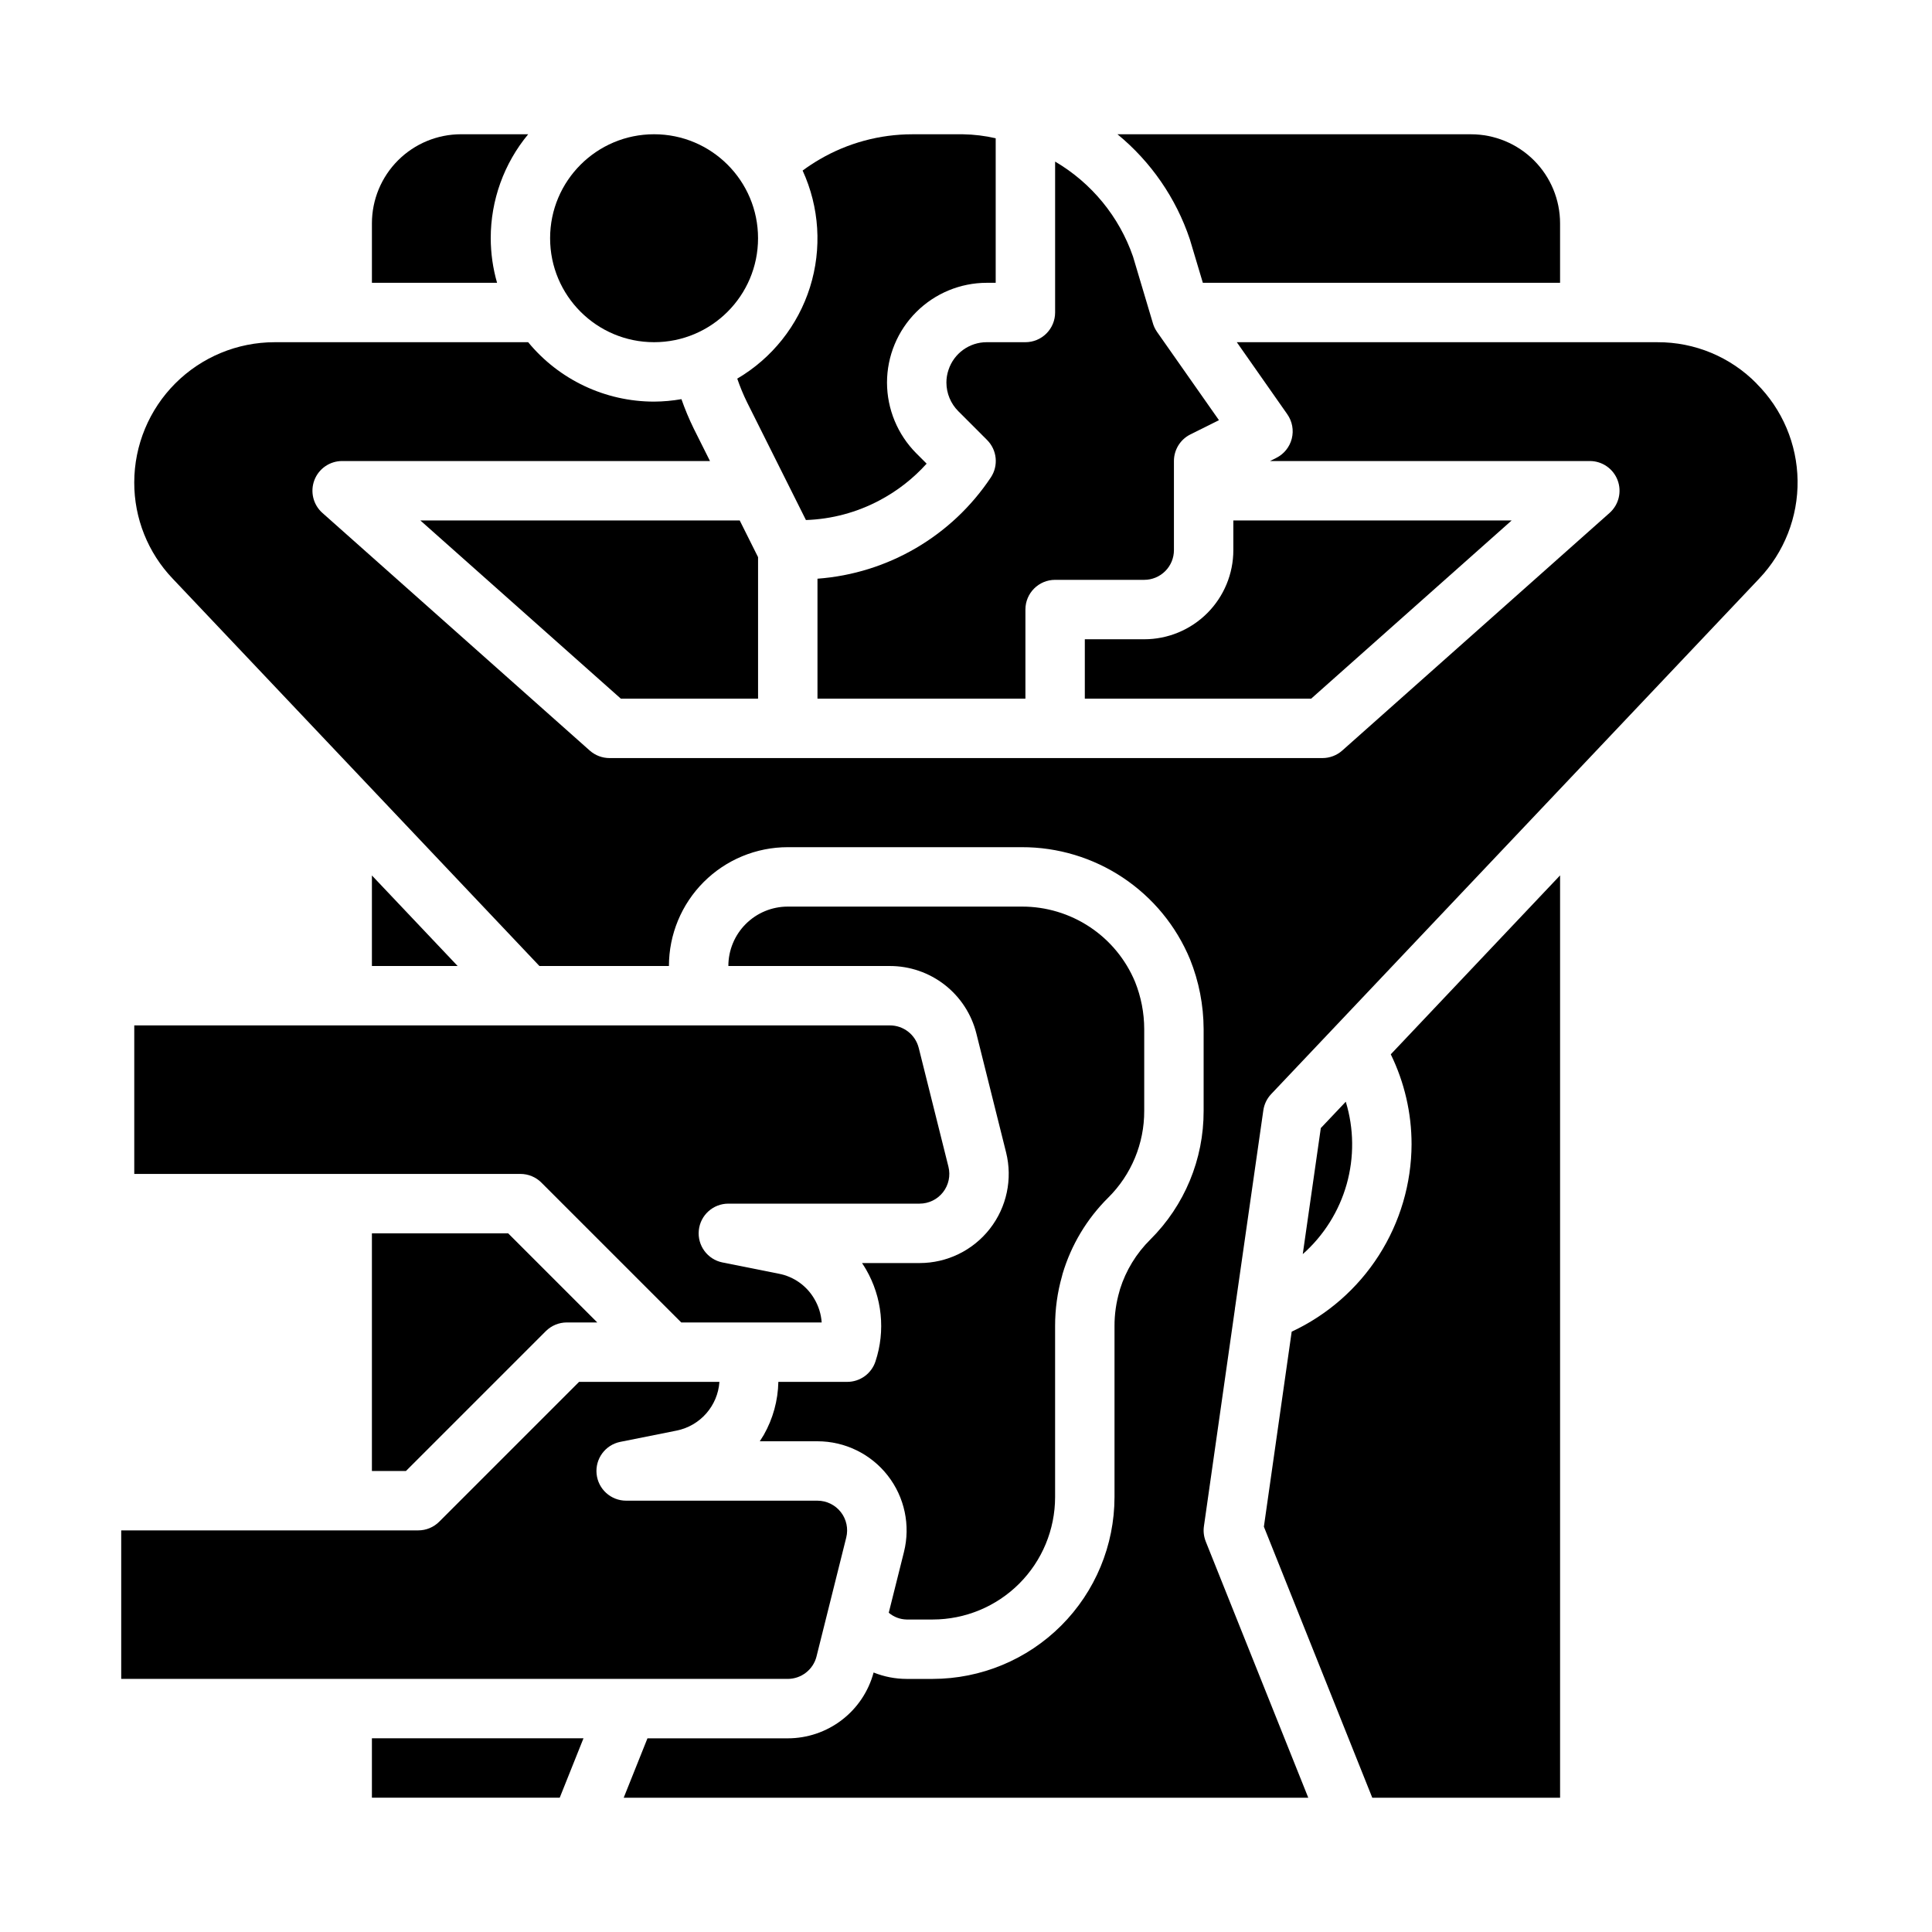
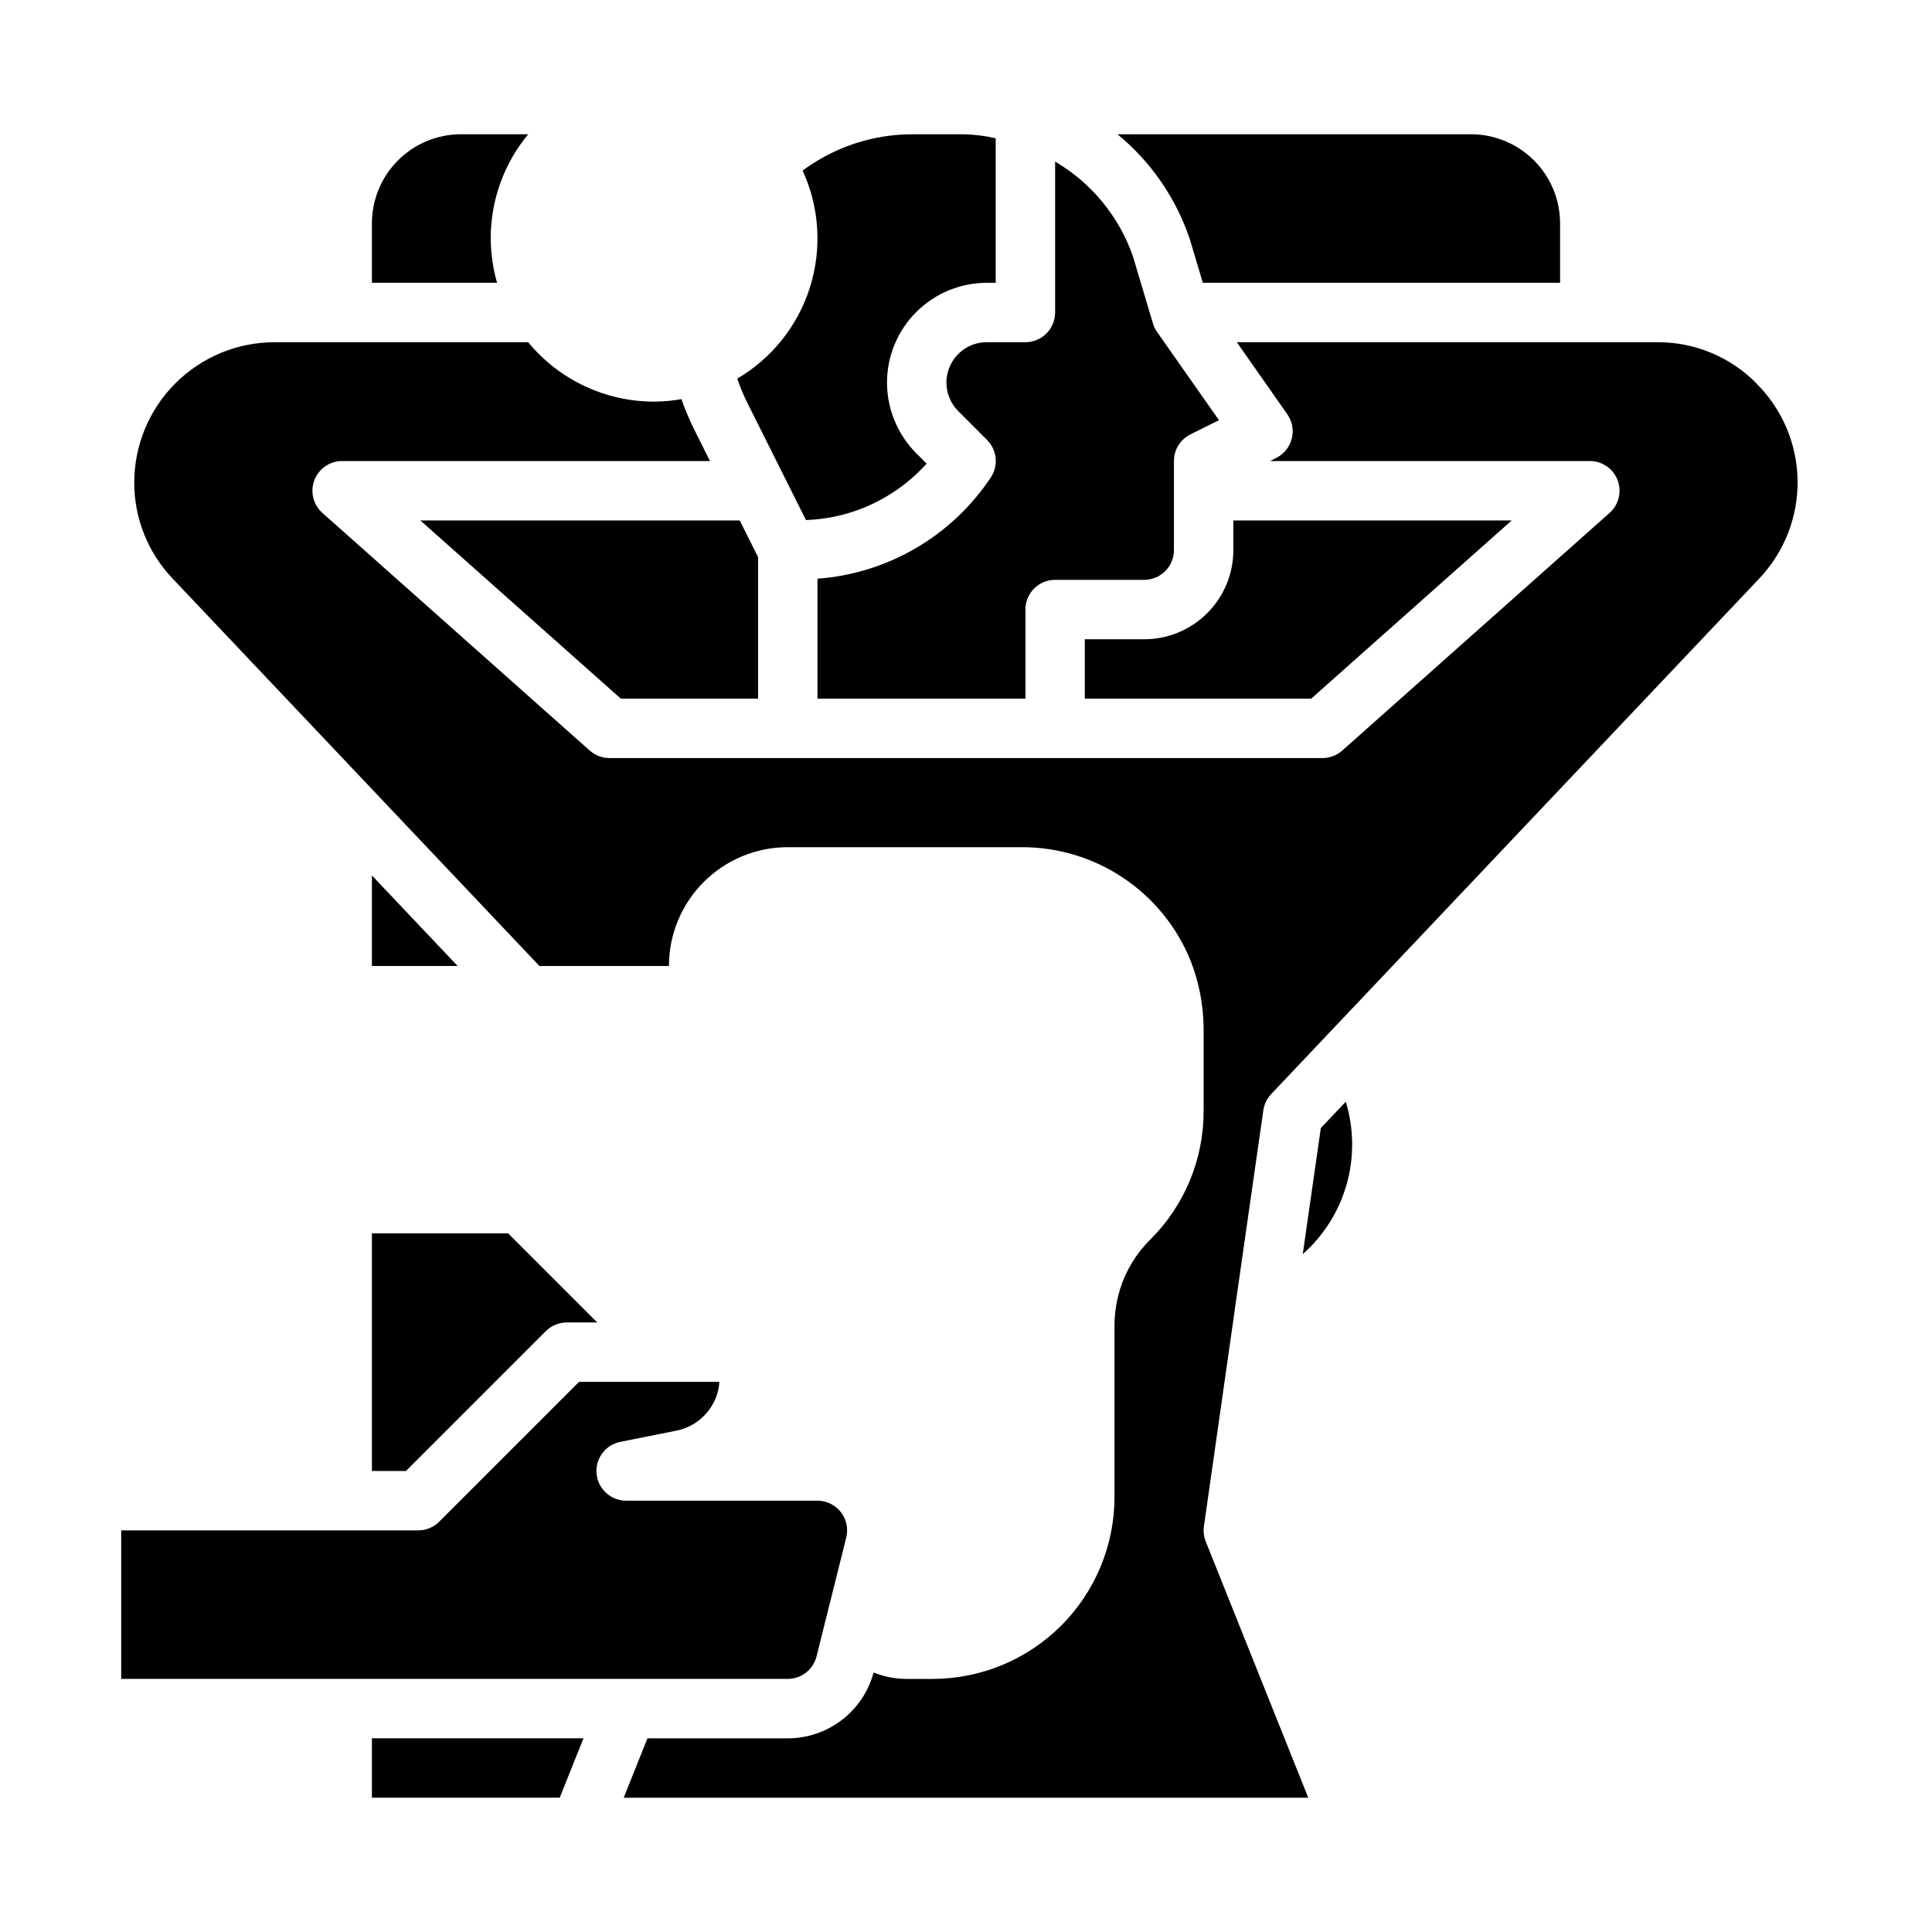
<svg xmlns="http://www.w3.org/2000/svg" fill="#000000" width="800px" height="800px" version="1.1" viewBox="144 144 512 512">
  <g>
-     <path d="m344.89 207.13c0 15.219-12.336 27.555-27.551 27.555-15.219 0-27.555-12.336-27.555-27.555 0-15.215 12.336-27.551 27.555-27.551 15.215 0 27.551 12.336 27.551 27.551" />
    <path d="m255.39 281.92 53.137 47.23h36.367v-37.5l-4.863-9.73z" />
    <path d="m274.05 207.13c-0.008-10.059 3.504-19.805 9.926-27.551h-17.797c-6.266 0-12.273 2.488-16.699 6.918-4.43 4.426-6.918 10.434-6.918 16.699v15.742h33.164c-1.105-3.84-1.668-7.812-1.676-11.809z" />
-     <path d="m287.48 457.41 37.055 37.051h37.219c-0.152-2.168-0.801-4.277-1.898-6.152-2.012-3.523-5.465-5.992-9.445-6.758l-14.957-2.992v0.004c-3.965-0.805-6.672-4.481-6.266-8.504 0.402-4.023 3.789-7.082 7.832-7.082h50.68c2.422 0 4.715-1.117 6.207-3.023 1.492-1.91 2.023-4.402 1.438-6.754l-7.871-31.488h-0.004c-0.875-3.512-4.027-5.973-7.641-5.969h-200.25v39.359h102.34c2.086 0 4.09 0.832 5.566 2.309z" />
    <path d="m339.38 244.34c0.73 2.133 1.59 4.219 2.582 6.242l15.617 31.227 0.004 0.004c6.828-0.227 13.516-2.019 19.543-5.234 4.684-2.481 8.895-5.766 12.438-9.707l-2.762-2.762c-4.941-4.977-7.723-11.699-7.738-18.715 0.004-7.012 2.789-13.738 7.746-18.695 4.961-4.961 11.684-7.75 18.695-7.754h2.363v-38.305c-2.844-0.656-5.746-1.008-8.66-1.055h-13.461c-8.621 0.008-17.086 2.297-24.527 6.644-1.559 0.906-3.066 1.898-4.519 2.969 4.457 9.703 5.156 20.715 1.957 30.902-3.199 10.191-10.07 18.828-19.277 24.238z" />
-     <path d="m459.31 207.39 3.457 11.555h94.668v-15.742c0-6.266-2.488-12.273-6.914-16.699-4.43-4.43-10.438-6.918-16.699-6.918h-93.68c8.875 7.285 15.516 16.922 19.168 27.805z" />
+     <path d="m459.31 207.39 3.457 11.555h94.668v-15.742c0-6.266-2.488-12.273-6.914-16.699-4.43-4.43-10.438-6.918-16.699-6.918h-93.68c8.875 7.285 15.516 16.922 19.168 27.805" />
    <path d="m395.36 242.03c-0.367 1.082-0.555 2.219-0.551 3.359 0.008 2.844 1.141 5.57 3.148 7.582l7.637 7.637h-0.004c2.644 2.644 3.062 6.781 1 9.902-10.352 15.562-27.309 25.473-45.949 26.852v31.785h55.105v-23.613c0-4.348 3.523-7.871 7.871-7.871h23.617c2.09 0 4.09-0.832 5.566-2.309 1.477-1.477 2.305-3.477 2.305-5.566v-23.613c0-2.984 1.684-5.715 4.356-7.047l7.574-3.777-16.406-23.387v-0.004c-0.551-0.789-0.953-1.672-1.191-2.606l-5.18-17.367v0.004c-3.664-10.578-10.984-19.504-20.641-25.168v39.988c0 2.09-0.828 4.09-2.305 5.566-1.477 1.477-3.477 2.309-5.566 2.309h-10.234c-4.617-0.008-8.715 2.957-10.152 7.344z" />
    <path d="m447.23 313.41h-15.742v15.742h59.984l53.137-47.23h-73.762v7.871c0 6.266-2.488 12.27-6.918 16.699-4.43 4.43-10.438 6.918-16.699 6.918z" />
    <path d="m500.65 435.96-6.621 6.992-4.785 33.406c5.57-4.926 9.609-11.355 11.633-18.512 2.019-7.16 1.941-14.746-0.227-21.863z" />
    <path d="m242.56 620.41h49.773l6.297-15.742h-56.07z" />
-     <path d="m518.08 447.23c-0.035 10.441-3.043 20.656-8.668 29.453-5.625 8.793-13.641 15.809-23.102 20.219l-7.367 51.688 28.723 71.824h49.773v-244.43l-44.871 47.422h0.004c3.621 7.418 5.508 15.566 5.508 23.82z" />
    <path d="m609.52 245.64c-6.918-7.043-16.387-10.988-26.262-10.949h-111.49l13.383 19.098h-0.004c1.316 1.875 1.75 4.231 1.188 6.453-0.562 2.219-2.062 4.086-4.113 5.109l-1.645 0.828h84.734c3.269-0.008 6.203 2.012 7.367 5.07 1.164 3.059 0.312 6.516-2.133 8.688l-70.848 62.977c-1.445 1.277-3.309 1.98-5.238 1.984h-188.93c-1.93-0.004-3.789-0.707-5.234-1.984l-70.848-62.977h-0.004c-2.445-2.172-3.293-5.629-2.133-8.688 1.164-3.059 4.098-5.078 7.371-5.07h97.469l-4.305-8.605c-1.242-2.531-2.328-5.133-3.258-7.793-2.394 0.418-4.82 0.637-7.25 0.652-12.918 0.004-25.16-5.773-33.371-15.742h-67.234c-9.852 0.012-19.293 3.93-26.262 10.895-6.965 6.965-10.883 16.41-10.895 26.262-0.023 9.496 3.625 18.637 10.188 25.504l97.188 102.65h34.32c0-8.352 3.32-16.363 9.223-22.266 5.906-5.906 13.914-9.223 22.266-9.223h62.031c9.539-0.023 18.871 2.793 26.809 8.086 7.938 5.293 14.121 12.824 17.773 21.637 2.356 5.867 3.574 12.129 3.598 18.453v21.727c0.031 12.785-5.051 25.047-14.117 34.062-3.715 3.668-6.477 8.188-8.043 13.168-0.035 0.176-0.082 0.352-0.137 0.52-0.883 3.004-1.328 6.113-1.32 9.242v45.344c-0.016 12.773-5.098 25.016-14.129 34.047s-21.277 14.113-34.047 14.129h-6.93c-2.992-0.004-5.961-0.582-8.738-1.699-1.344 5.008-4.301 9.43-8.414 12.582-4.113 3.152-9.152 4.863-14.336 4.863h-37.18l-6.297 15.742h181.42l-27.176-67.918h0.004c-0.512-1.281-0.68-2.676-0.48-4.039l8.219-57.633c0-0.133 0-0.277 0.047-0.395l7.477-52.191v0.004c0.23-1.609 0.953-3.109 2.07-4.293l129.31-136.59c6.668-7.004 10.328-16.336 10.199-26.004s-4.039-18.902-10.891-25.723z" />
    <path d="m360.39 582.96 7.871-31.488c0.586-2.352 0.059-4.84-1.43-6.746-1.492-1.91-3.777-3.027-6.199-3.031h-50.688c-4.043 0.004-7.434-3.059-7.84-7.082-0.406-4.023 2.305-7.699 6.266-8.504l14.957-2.992c6.25-1.266 10.887-6.547 11.328-12.91h-37.195l-37.055 37.055c-1.473 1.477-3.477 2.305-5.562 2.305h-78.719v39.359h176.64c3.609-0.004 6.754-2.465 7.629-5.965z" />
-     <path d="m379.53 571.39c1.32 1.125 2.988 1.758 4.723 1.797h6.93c8.598-0.008 16.844-3.43 22.922-9.508 6.082-6.082 9.5-14.328 9.508-22.926v-45.344c-0.008-4.477 0.609-8.934 1.836-13.238 0.039-0.188 0.086-0.387 0.141-0.566 2.277-7.668 6.453-14.633 12.141-20.258 6.102-6.066 9.523-14.324 9.5-22.93v-21.727c-0.012-4.285-0.836-8.531-2.434-12.508-2.469-5.918-6.637-10.969-11.977-14.516-5.34-3.543-11.613-5.43-18.023-5.41h-62.031c-4.176 0-8.18 1.66-11.133 4.613-2.953 2.953-4.609 6.957-4.609 11.133h42.809c5.266-0.004 10.383 1.758 14.535 4.996 4.152 3.242 7.102 7.777 8.379 12.887l7.871 31.488c1.766 7.059 0.18 14.531-4.297 20.266-4.477 5.734-11.344 9.082-18.617 9.082h-15.258c0.371 0.543 0.715 1.109 1.055 1.676 4.285 7.402 5.199 16.285 2.504 24.402-1.066 3.234-4.09 5.418-7.492 5.41h-18.242c-0.098 4.934-1.426 9.766-3.863 14.059-0.34 0.574-0.691 1.133-1.055 1.684h15.285c7.273 0 14.145 3.352 18.621 9.082 4.477 5.734 6.062 13.211 4.297 20.266z" />
    <path d="m242.56 400h22.719l-22.719-23.996z" />
    <path d="m242.56 470.85v62.977h9.02l37.062-37.055c1.477-1.477 3.477-2.305 5.566-2.309h8.07l-23.617-23.617z" />
  </g>
</svg>